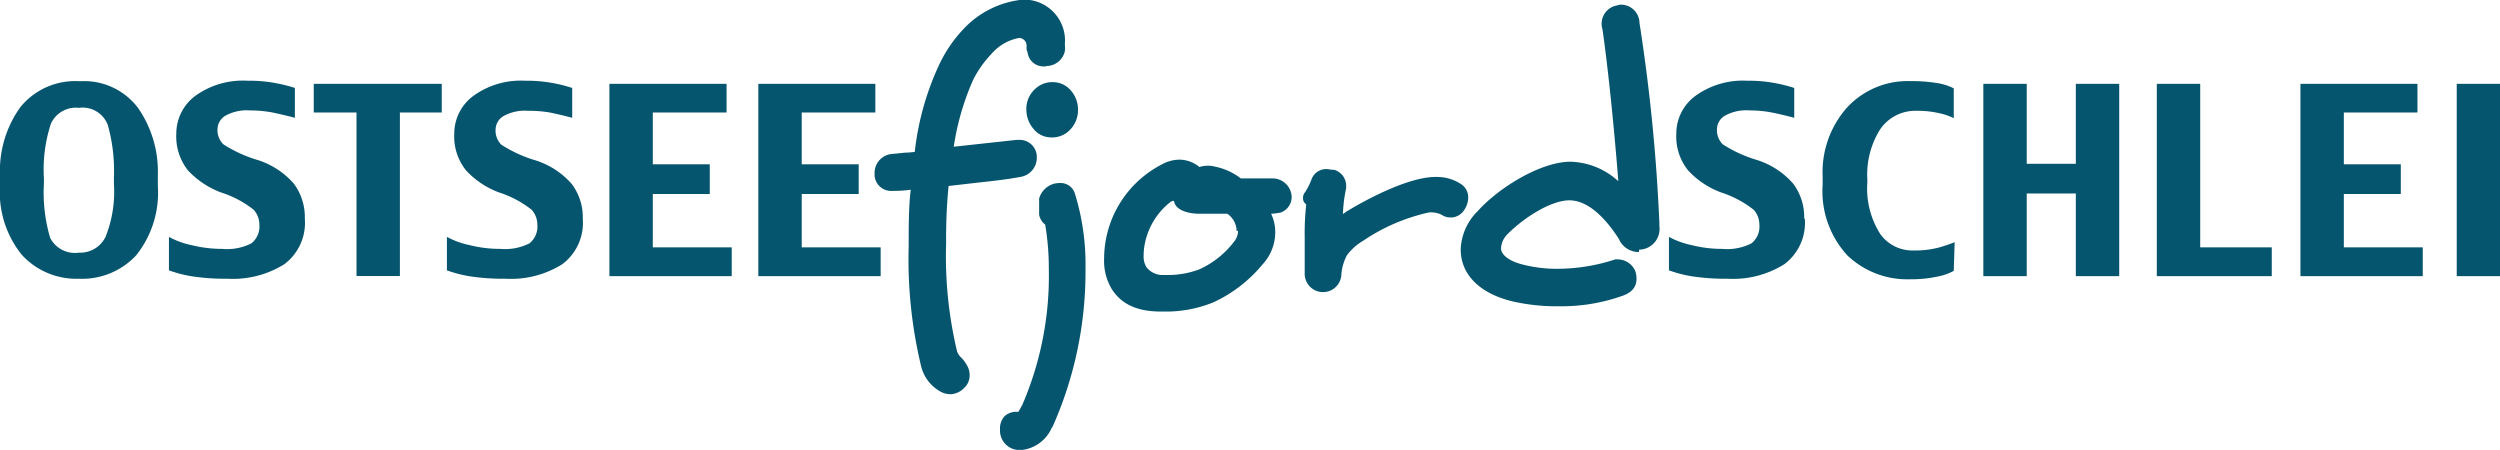
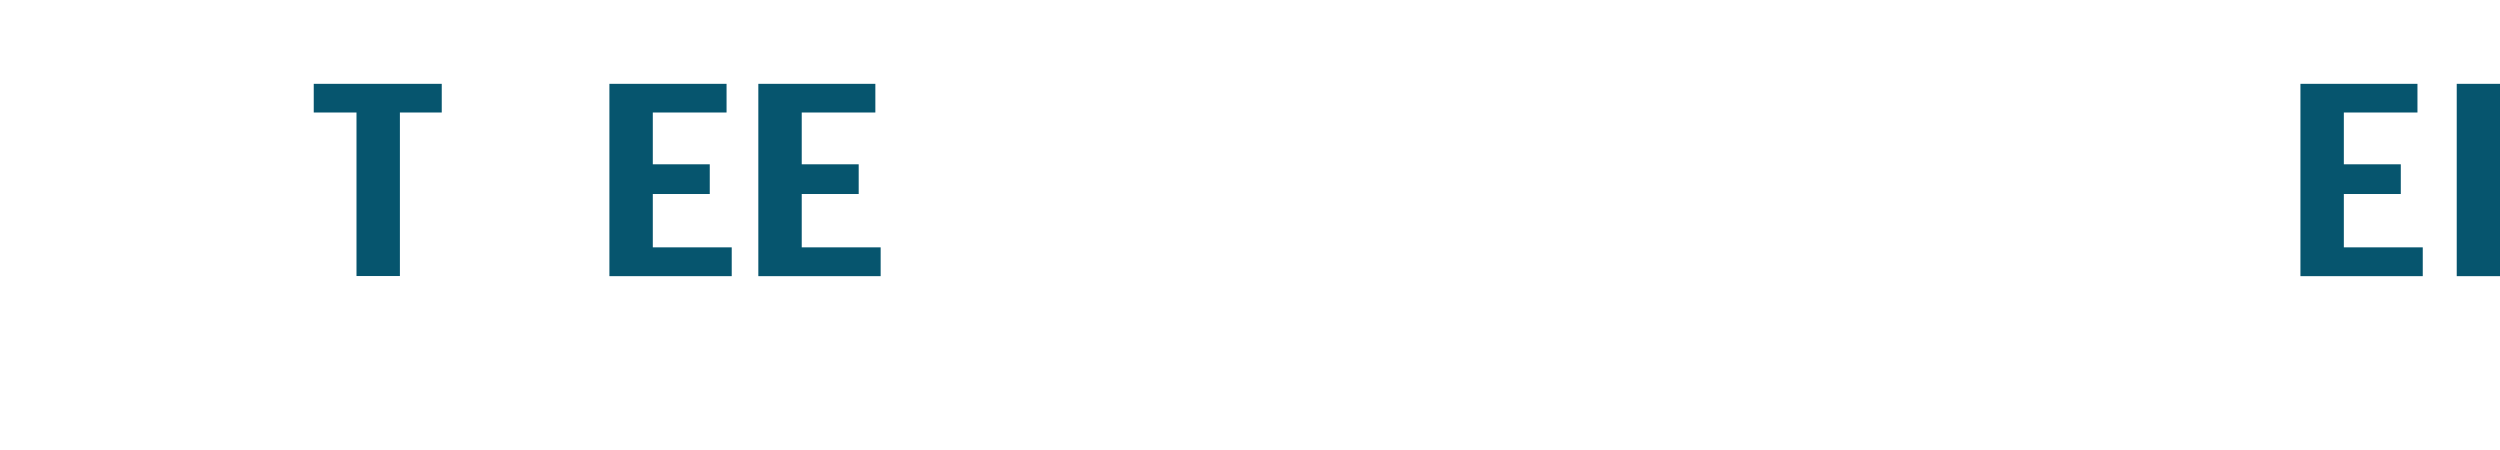
<svg xmlns="http://www.w3.org/2000/svg" viewBox="0 0 193.55 34.83">
  <clipPath id="a" transform="translate(-8.11 -131.42)">
-     <path d="m8.11 131.42h193.55v34.83h-193.55z" />
-   </clipPath>
+     </clipPath>
  <g clip-path="url(#a)" fill="#06556e">
-     <path d="m20.33 145.8a7.77 7.77 0 0 1 -1.68 5.39 5.71 5.71 0 0 1 -4.43 1.81 5.72 5.72 0 0 1 -4.42-1.85 7.7 7.7 0 0 1 -1.69-5.34v-.81a8.45 8.45 0 0 1 1.58-5.29 5.47 5.47 0 0 1 4.61-2 5.22 5.22 0 0 1 4.5 2.07 8.65 8.65 0 0 1 1.53 5.22zm-3.4-.19v-.41a13.23 13.23 0 0 0 -.47-4.09 2.08 2.08 0 0 0 -2.24-1.34 2.12 2.12 0 0 0 -2.17 1.23 11.41 11.41 0 0 0 -.54 4.24v.37a12.47 12.47 0 0 0 .48 4.22 2.15 2.15 0 0 0 2.23 1.15 2.18 2.18 0 0 0 2.07-1.24 9.45 9.45 0 0 0 .64-4.09" transform="translate(-8.11 -131.42)" />
    <path d="m31.71 148.36a4 4 0 0 1 -1.58 3.51 7.5 7.5 0 0 1 -4.4 1.13 17.17 17.17 0 0 1 -2.71-.18 9.63 9.63 0 0 1 -1.83-.47v-2.59a6.22 6.22 0 0 0 1.76.64 9.79 9.79 0 0 0 2.37.29 4.15 4.15 0 0 0 2.25-.43 1.65 1.65 0 0 0 .62-1.45 1.71 1.71 0 0 0 -.44-1.15 8 8 0 0 0 -2.53-1.34 6.76 6.76 0 0 1 -2.56-1.71 4.23 4.23 0 0 1 -.9-2.85 3.64 3.64 0 0 1 1.46-2.91 6.29 6.29 0 0 1 4.06-1.18 11.07 11.07 0 0 1 2.25.2 11.25 11.25 0 0 1 1.41.36v2.31c-.56-.15-1.13-.28-1.68-.4a9.3 9.3 0 0 0 -1.79-.17 3.43 3.43 0 0 0 -1.93.42 1.25 1.25 0 0 0 -.59 1 1.53 1.53 0 0 0 .45 1.2 10.16 10.16 0 0 0 2.6 1.2 6.2 6.2 0 0 1 2.86 1.85 4.35 4.35 0 0 1 .85 2.68" transform="translate(-8.11 -131.42)" />
  </g>
  <path d="m34.2 8.71h-3.24v12.66h-3.36v-12.66h-3.31v-2.22h9.91z" fill="#06556e" />
  <g clip-path="url(#a)">
    <path d="m53.23 148.36a4 4 0 0 1 -1.58 3.51 7.46 7.46 0 0 1 -4.39 1.13 17.3 17.3 0 0 1 -2.72-.18 9.63 9.63 0 0 1 -1.83-.47v-2.59a6.43 6.43 0 0 0 1.77.64 9.71 9.71 0 0 0 2.36.29 4.22 4.22 0 0 0 2.26-.43 1.65 1.65 0 0 0 .61-1.45 1.71 1.71 0 0 0 -.44-1.15 8.08 8.08 0 0 0 -2.52-1.34 6.6 6.6 0 0 1 -2.56-1.71 4.19 4.19 0 0 1 -.91-2.85 3.62 3.62 0 0 1 1.47-2.91 6.24 6.24 0 0 1 4-1.18 11.18 11.18 0 0 1 2.26.2 11.46 11.46 0 0 1 1.4.36v2.31c-.56-.15-1.12-.28-1.68-.4a9.19 9.19 0 0 0 -1.73-.14 3.39 3.39 0 0 0 -1.93.42 1.23 1.23 0 0 0 -.59 1 1.53 1.53 0 0 0 .44 1.2 10.16 10.16 0 0 0 2.6 1.2 6.2 6.2 0 0 1 2.86 1.85 4.29 4.29 0 0 1 .85 2.68" fill="#06556e" transform="translate(-8.11 -131.42)" />
  </g>
  <g fill="#06556e">
    <path d="m56.65 21.38h-9.47v-14.89h9.07v2.22h-5.71v4.01h4.41v2.3h-4.41v4.13h6.11z" />
    <path d="m68.18 21.38h-9.47v-14.89h9.06v2.22h-5.7v4.01h4.41v2.3h-4.41v4.13h6.11z" />
    <g clip-path="url(#a)">
-       <path d="m147.84 148.36a4 4 0 0 1 -1.58 3.51 7.46 7.46 0 0 1 -4.39 1.13 17.3 17.3 0 0 1 -2.72-.18 9.63 9.63 0 0 1 -1.83-.47v-2.59a6.43 6.43 0 0 0 1.77.64 9.71 9.71 0 0 0 2.36.29 4.17 4.17 0 0 0 2.26-.43 1.65 1.65 0 0 0 .61-1.45 1.71 1.71 0 0 0 -.44-1.15 8.08 8.08 0 0 0 -2.52-1.34 6.6 6.6 0 0 1 -2.56-1.71 4.19 4.19 0 0 1 -.91-2.85 3.62 3.62 0 0 1 1.47-2.91 6.26 6.26 0 0 1 4-1.18 11.11 11.11 0 0 1 2.26.2 11.46 11.46 0 0 1 1.4.36v2.31c-.56-.15-1.12-.28-1.68-.4a9.19 9.19 0 0 0 -1.78-.17 3.39 3.39 0 0 0 -1.93.42 1.23 1.23 0 0 0 -.59 1 1.53 1.53 0 0 0 .44 1.2 10.16 10.16 0 0 0 2.6 1.2 6.2 6.2 0 0 1 2.86 1.85 4.29 4.29 0 0 1 .85 2.68" transform="translate(-8.11 -131.42)" />
      <path d="m159.37 152.39a4.28 4.28 0 0 1 -1.25.44 9.32 9.32 0 0 1 -2.1.21 6.7 6.7 0 0 1 -4.9-1.86 7.34 7.34 0 0 1 -1.9-5.48v-.6a7.52 7.52 0 0 1 1.93-5.4 6.38 6.38 0 0 1 4.83-2 12.12 12.12 0 0 1 2.09.15 4.33 4.33 0 0 1 1.3.41v2.31a4.63 4.63 0 0 0 -1.15-.39 7.09 7.09 0 0 0 -1.7-.18 3.3 3.3 0 0 0 -2.84 1.42 6.58 6.58 0 0 0 -1 3.91v.21a6.59 6.59 0 0 0 1 4 3.06 3.06 0 0 0 2.6 1.27 7.06 7.06 0 0 0 1.91-.22 11.94 11.94 0 0 0 1.25-.42z" transform="translate(-8.11 -131.42)" />
    </g>
-     <path d="m164.07 21.38h-3.36v-6.4h-3.8v6.4h-3.36v-14.89h3.36v6.19h3.8v-6.19h3.36z" />
-     <path d="m175.88 21.38h-8.9v-14.89h3.36v12.66h5.54z" />
    <path d="m187.57 21.38h-9.47v-14.89h9.06v2.22h-5.7v4.01h4.41v2.3h-4.41v4.13h6.11z" />
    <path d="m190.2 6.49h3.36v14.89h-3.36z" />
    <g clip-path="url(#a)">
      <path d="m89.09 136.56c-.07 0-.13 0-.19 0a1.22 1.22 0 0 1 -1.23-1.07 1 1 0 0 1 -.09-.38.51.51 0 0 0 0-.22.1.1 0 0 1 0-.06.62.62 0 0 0 -.5-.47h-.08a3.72 3.72 0 0 0 -2.18 1.29 8 8 0 0 0 -1.39 2 20 20 0 0 0 -1.48 5.13l4.86-.53h.25a1.32 1.32 0 0 1 1.32 1.36 1.5 1.5 0 0 1 -1.29 1.51c-1.32.25-2.8.38-4.16.54l-1.38.16a41 41 0 0 0 -.19 4.41 31.68 31.68 0 0 0 .85 8.41 1.24 1.24 0 0 0 .37.51 3.34 3.34 0 0 1 .38.53 1.51 1.51 0 0 1 .22.79 1.32 1.32 0 0 1 -.44 1 1.56 1.56 0 0 1 -1 .47 1.63 1.63 0 0 1 -.85-.22 3.09 3.09 0 0 1 -1.48-2 35.4 35.4 0 0 1 -.95-9.23c0-1.58 0-3.09.16-4.38a10.32 10.32 0 0 1 -1.38.09h-.07a1.28 1.28 0 0 1 -1.35-1.35v-.06a1.47 1.47 0 0 1 1.35-1.45l1-.1a7.23 7.23 0 0 0 .76-.06 21.57 21.57 0 0 1 1.89-6.75 10.56 10.56 0 0 1 1.89-2.77 7.28 7.28 0 0 1 4.6-2.27 3.17 3.17 0 0 1 3.24 2.87 2.88 2.88 0 0 1 0 .57 2.33 2.33 0 0 1 0 .56 1.47 1.47 0 0 1 -1.41 1.14" transform="translate(-8.11 -131.42)" />
      <path d="m89.57 164.46a2.89 2.89 0 0 1 -2.37 1.8h-.06a1.51 1.51 0 0 1 -1.61-1.55v-.06a1.39 1.39 0 0 1 .35-1 1.32 1.32 0 0 1 .88-.35h.19a4.74 4.74 0 0 0 .28-.5v.09a.09.09 0 0 0 0-.06 25.24 25.24 0 0 0 2.08-10.59 20.62 20.62 0 0 0 -.28-3.43 1.25 1.25 0 0 1 -.47-.76c0-.16 0-.28 0-.6s0-.5 0-.66a1.66 1.66 0 0 1 1.13-1.14 1.9 1.9 0 0 1 .51-.06 1.15 1.15 0 0 1 1.13.82 18.54 18.54 0 0 1 .82 5.83 29.53 29.53 0 0 1 -2.58 12.29m2-24.61a2.2 2.2 0 0 1 -.85 1.76 1.94 1.94 0 0 1 -1.23.38 1.76 1.76 0 0 1 -1.39-.69 2.29 2.29 0 0 1 -.53-1.48 2.08 2.08 0 0 1 .78-1.67 1.88 1.88 0 0 1 1.24-.44 1.8 1.8 0 0 1 1.22.44 2.24 2.24 0 0 1 .76 1.7" transform="translate(-8.11 -131.42)" />
      <path d="m107.37 147.85a4.64 4.64 0 0 1 -.85.12 3.27 3.27 0 0 1 .32 1.45 3.68 3.68 0 0 1 -1 2.49 10.84 10.84 0 0 1 -3.75 2.9 9.73 9.73 0 0 1 -3.91.73h-.18c-1.86 0-3.12-.57-3.87-1.83a4.24 4.24 0 0 1 -.54-2.24 8.23 8.23 0 0 1 4.45-7.31 2.85 2.85 0 0 1 1.42-.38 2.48 2.48 0 0 1 1.51.57 2.09 2.09 0 0 1 .67-.1 2 2 0 0 1 .53.07 4.81 4.81 0 0 1 2 .91h2.43a1.49 1.49 0 0 1 1.51 1.39v.06a1.27 1.27 0 0 1 -.79 1.17m-3.47 1.45a1.65 1.65 0 0 0 -.72-1.33h-2.13c-1.11 0-1.93-.38-2-1a.12.12 0 0 1 -.1 0 1 1 0 0 1 -.15.07 5.45 5.45 0 0 0 -2 3.21 4.75 4.75 0 0 0 -.1.92 1.65 1.65 0 0 0 .22.94 1.6 1.6 0 0 0 1.36.6h.25a6.82 6.82 0 0 0 2.49-.44 7 7 0 0 0 2.68-2.14 1.32 1.32 0 0 0 .31-.85" transform="translate(-8.11 -131.42)" />
      <path d="m120.43 148.25a1.13 1.13 0 0 1 -.69-.19 1.78 1.78 0 0 0 -.66-.19 1.34 1.34 0 0 0 -.35 0 14.69 14.69 0 0 0 -5.07 2.18 4.29 4.29 0 0 0 -1.27 1.13 3.83 3.83 0 0 0 -.43 1.48 1.42 1.42 0 0 1 -2.84-.09c0-.41 0-.85 0-1.36v-1.45a20.13 20.13 0 0 1 .12-2.52.55.55 0 0 1 -.25-.5.64.64 0 0 1 .16-.44 5.18 5.18 0 0 0 .5-1 1.21 1.21 0 0 1 1.2-.79c.09 0 .31.06.57.06a1.3 1.3 0 0 1 .91 1.17v.25a10.88 10.88 0 0 0 -.25 2l.19-.13a.42.42 0 0 1 .15-.1c1.86-1.13 4.89-2.64 6.81-2.64h.13a3.38 3.38 0 0 1 1.89.57 1.22 1.22 0 0 1 .53 1 1.72 1.72 0 0 1 -.28.94 1.25 1.25 0 0 1 -1.07.63" transform="translate(-8.11 -131.42)" />
      <path d="m135 150.93a1.65 1.65 0 0 1 -1.55-1c-.88-1.38-2.26-3-3.84-3-1.39 0-3.46 1.29-4.76 2.59a1.66 1.66 0 0 0 -.53 1.13c0 .44.53.95 1.6 1.23a10.58 10.58 0 0 0 2.84.35 14.45 14.45 0 0 0 4.41-.73h.19a1.5 1.5 0 0 1 1.36.92 2 2 0 0 1 .09.59c0 .54-.28 1.05-1.14 1.33a14.07 14.07 0 0 1 -4.88.79 15.05 15.05 0 0 1 -3.59-.38c-2.62-.63-4-2.15-4-4v-.1a4.38 4.38 0 0 1 1.33-2.9c1.51-1.7 4.79-3.81 7.18-3.81a5.7 5.7 0 0 1 3.69 1.51c-.31-4-.79-8.76-1.23-11.78a1 1 0 0 1 -.06-.35 1.43 1.43 0 0 1 1.2-1.48.88.88 0 0 1 .34-.06 1.44 1.44 0 0 1 1.39 1.42 139 139 0 0 1 1.54 15.5v.22a1.61 1.61 0 0 1 -1.57 1.83" transform="translate(-8.11 -131.42)" />
    </g>
  </g>
</svg>